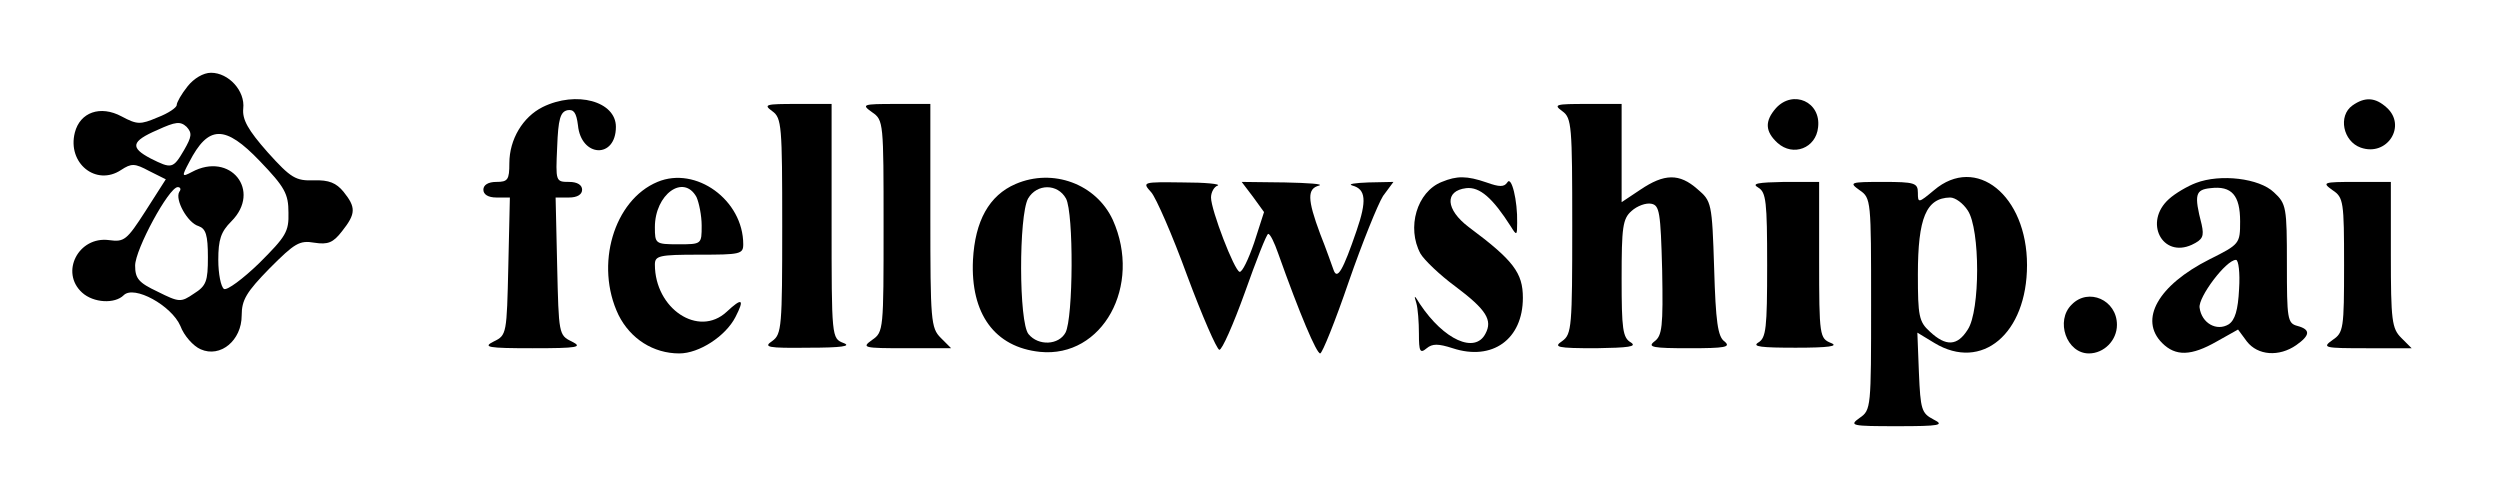
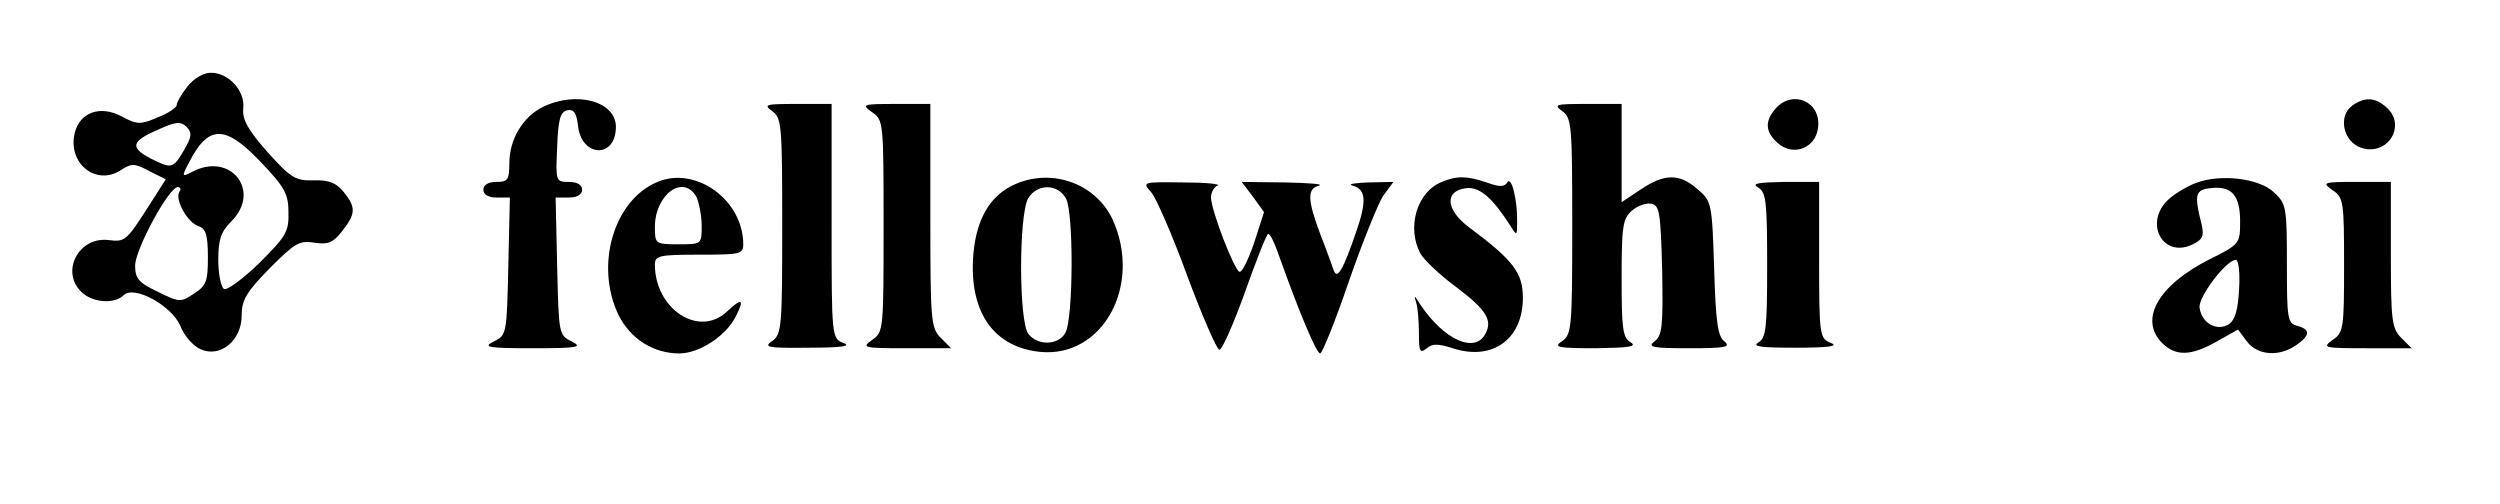
<svg xmlns="http://www.w3.org/2000/svg" version="1.0" width="481pt" height="97pt" viewBox="0 0 481 97" preserveAspectRatio="xMidYMid meet">
  <g transform="translate(0,97) scale(0.1,-0.1)" fill="#000000" stroke="none">
    <path d="M361 804 c-12 -15 -21 -31 -21 -36 0 -5 -16 -16 -37 -24 -33 -14 -39 -14 -69 2 -41 22 -80 8 -90 -31 -15 -59 41 -104 89 -72 20 13 26 13 54 -2 l32 -16 -39 -61 c-36 -56 -41 -60 -70 -56 -59 8 -95 -62 -52 -101 22 -20 63 -22 80 -5 20 20 92 -20 109 -59 7 -19 25 -39 39 -45 38 -17 79 17 79 65 0 30 9 45 54 91 48 48 57 54 86 49 26 -4 36 0 53 22 27 34 27 46 3 76 -14 17 -28 23 -57 22 -35 -1 -44 4 -89 54 -38 43 -49 63 -47 84 4 34 -28 69 -62 69 -15 0 -33 -11 -45 -26z m-7 -123 c-21 -36 -24 -36 -64 -16 -40 21 -38 33 13 55 35 16 44 17 56 6 11 -12 10 -19 -5 -45z m201 -120 c1 -37 -5 -46 -56 -97 -32 -31 -62 -53 -68 -50 -6 4 -11 29 -11 56 0 39 5 54 25 74 59 59 -2 135 -76 95 -19 -10 -20 -9 -5 19 37 72 69 72 136 2 48 -50 55 -63 55 -99z m-210 40 c-9 -15 16 -60 37 -66 14 -5 18 -17 18 -60 0 -46 -3 -55 -27 -70 -25 -17 -28 -17 -70 4 -36 17 -43 25 -43 50 0 31 65 151 82 151 5 0 7 -4 3 -9z" />
    <path d="M1044 764 c-38 -19 -64 -62 -64 -108 0 -32 -3 -36 -25 -36 -16 0 -25 -6 -25 -15 0 -9 9 -15 25 -15 l26 0 -3 -132 c-3 -130 -3 -133 -28 -145 -22 -11 -12 -13 75 -13 87 0 97 2 75 13 -25 12 -25 15 -28 145 l-3 132 26 0 c16 0 25 6 25 15 0 9 -9 15 -25 15 -26 0 -26 1 -23 67 2 54 6 68 20 71 12 2 17 -5 20 -29 6 -62 73 -65 73 -3 0 49 -76 70 -141 38z" />
    <path d="M3417 762 c-22 -25 -21 -45 3 -67 30 -27 74 -10 78 30 6 49 -48 73 -81 37z" />
    <path d="M4526 767 c-28 -20 -18 -69 16 -81 51 -18 89 42 50 77 -22 20 -42 21 -66 4z" />
    <path d="M1486 756 c18 -13 19 -28 19 -221 0 -193 -1 -208 -19 -221 -18 -12 -10 -14 70 -13 63 0 83 3 67 9 -23 9 -23 10 -23 235 l0 225 -67 0 c-60 0 -65 -1 -47 -14z" />
    <path d="M1678 754 c22 -15 22 -20 22 -219 0 -199 0 -204 -22 -219 -21 -15 -17 -16 65 -16 l87 0 -20 20 c-19 19 -20 33 -20 235 l0 215 -67 0 c-64 0 -66 -1 -45 -16z" />
    <path d="M3006 756 c18 -13 19 -28 19 -221 0 -193 -1 -208 -19 -221 -18 -12 -11 -14 65 -14 62 1 79 3 67 11 -16 9 -18 26 -18 123 0 99 2 115 19 130 11 10 28 16 38 14 16 -3 18 -16 21 -128 2 -109 0 -126 -15 -137 -14 -11 -3 -13 67 -13 69 0 81 2 68 13 -13 9 -17 38 -20 141 -4 126 -5 129 -32 152 -35 31 -64 30 -110 -1 l-36 -24 0 94 0 95 -67 0 c-60 0 -65 -1 -47 -14z" />
    <path d="M1265 620 c-84 -35 -121 -160 -75 -256 23 -46 67 -74 117 -74 38 0 89 33 108 70 18 35 13 38 -17 10 -54 -50 -138 6 -138 91 0 17 8 19 85 19 79 0 85 1 85 20 0 85 -91 151 -165 120z m75 -29 c5 -11 10 -36 10 -55 0 -36 0 -36 -45 -36 -44 0 -45 1 -45 33 0 63 55 103 80 58z" />
    <path d="M1954 616 c-51 -22 -78 -71 -82 -146 -5 -104 42 -168 129 -177 120 -12 197 127 140 254 -32 69 -115 100 -187 69z m97 -28 c15 -28 14 -230 -1 -258 -13 -24 -52 -26 -71 -3 -19 22 -19 228 -1 261 17 29 57 29 73 0z" />
    <path d="M2774 620 c-48 -19 -68 -88 -41 -138 7 -12 37 -41 67 -63 60 -45 72 -65 58 -91 -20 -39 -80 -12 -126 57 -11 18 -12 18 -7 2 3 -10 5 -37 5 -59 0 -34 2 -39 15 -28 11 9 22 9 50 0 76 -25 135 17 135 97 0 48 -18 72 -104 136 -45 34 -47 70 -5 75 26 3 51 -19 86 -74 11 -18 12 -17 12 7 1 43 -11 92 -19 78 -6 -9 -15 -9 -40 0 -38 13 -57 13 -86 1z" />
-     <path d="M3721 604 c-30 -25 -31 -25 -31 -5 0 19 -6 21 -67 21 -64 0 -66 -1 -45 -16 22 -15 22 -20 22 -219 0 -199 0 -204 -22 -219 -21 -15 -16 -16 72 -16 83 0 92 2 70 13 -23 12 -25 19 -28 90 l-3 77 33 -20 c91 -55 178 18 178 150 0 134 -98 213 -179 144z m65 -39 c24 -36 24 -193 0 -229 -20 -32 -42 -33 -73 -4 -21 19 -23 30 -23 110 0 109 16 147 62 148 10 0 25 -11 34 -25z" />
    <path d="M4225 618 c-16 -6 -40 -20 -52 -31 -49 -44 -13 -114 44 -88 21 10 24 16 19 39 -15 58 -12 67 17 70 41 5 57 -14 57 -64 0 -43 -1 -44 -59 -73 -99 -50 -136 -116 -91 -161 26 -26 56 -25 105 3 l41 23 17 -23 c21 -27 62 -30 95 -7 27 19 28 30 2 37 -19 5 -20 14 -20 119 0 109 -1 116 -25 138 -28 27 -103 36 -150 18z m83 -204 c-2 -41 -8 -60 -20 -68 -23 -14 -52 2 -56 32 -3 20 51 92 70 92 5 0 8 -25 6 -56z" />
    <path d="M2215 600 c9 -10 41 -83 69 -160 29 -78 57 -142 62 -143 5 -1 27 49 49 110 22 62 42 113 45 113 4 0 12 -17 19 -37 42 -118 74 -193 81 -193 4 0 29 62 55 138 26 75 56 149 66 165 l20 27 -48 -1 c-26 -1 -41 -3 -31 -6 26 -7 28 -29 8 -87 -26 -76 -37 -95 -44 -76 -3 8 -14 40 -26 70 -25 67 -25 87 -2 93 9 3 -20 5 -66 6 l-83 1 22 -29 21 -29 -19 -59 c-11 -32 -23 -57 -28 -56 -10 2 -55 119 -55 143 0 10 6 21 13 23 6 3 -24 6 -67 6 -78 1 -79 1 -61 -19z" />
    <path d="M3383 609 c15 -9 17 -27 17 -149 0 -122 -2 -140 -17 -149 -13 -8 6 -10 72 -10 64 0 83 3 68 9 -22 9 -23 13 -23 160 l0 150 -67 0 c-51 -1 -64 -3 -50 -11z" />
    <path d="M4488 604 c21 -14 22 -22 22 -144 0 -122 -1 -130 -22 -144 -21 -15 -17 -16 65 -16 l87 0 -20 20 c-18 18 -20 33 -20 160 l0 140 -67 0 c-64 0 -66 -1 -45 -16z" />
-     <path d="M3986 384 c-32 -31 -10 -94 33 -94 29 0 54 25 54 55 0 48 -55 72 -87 39z" />
  </g>
</svg>